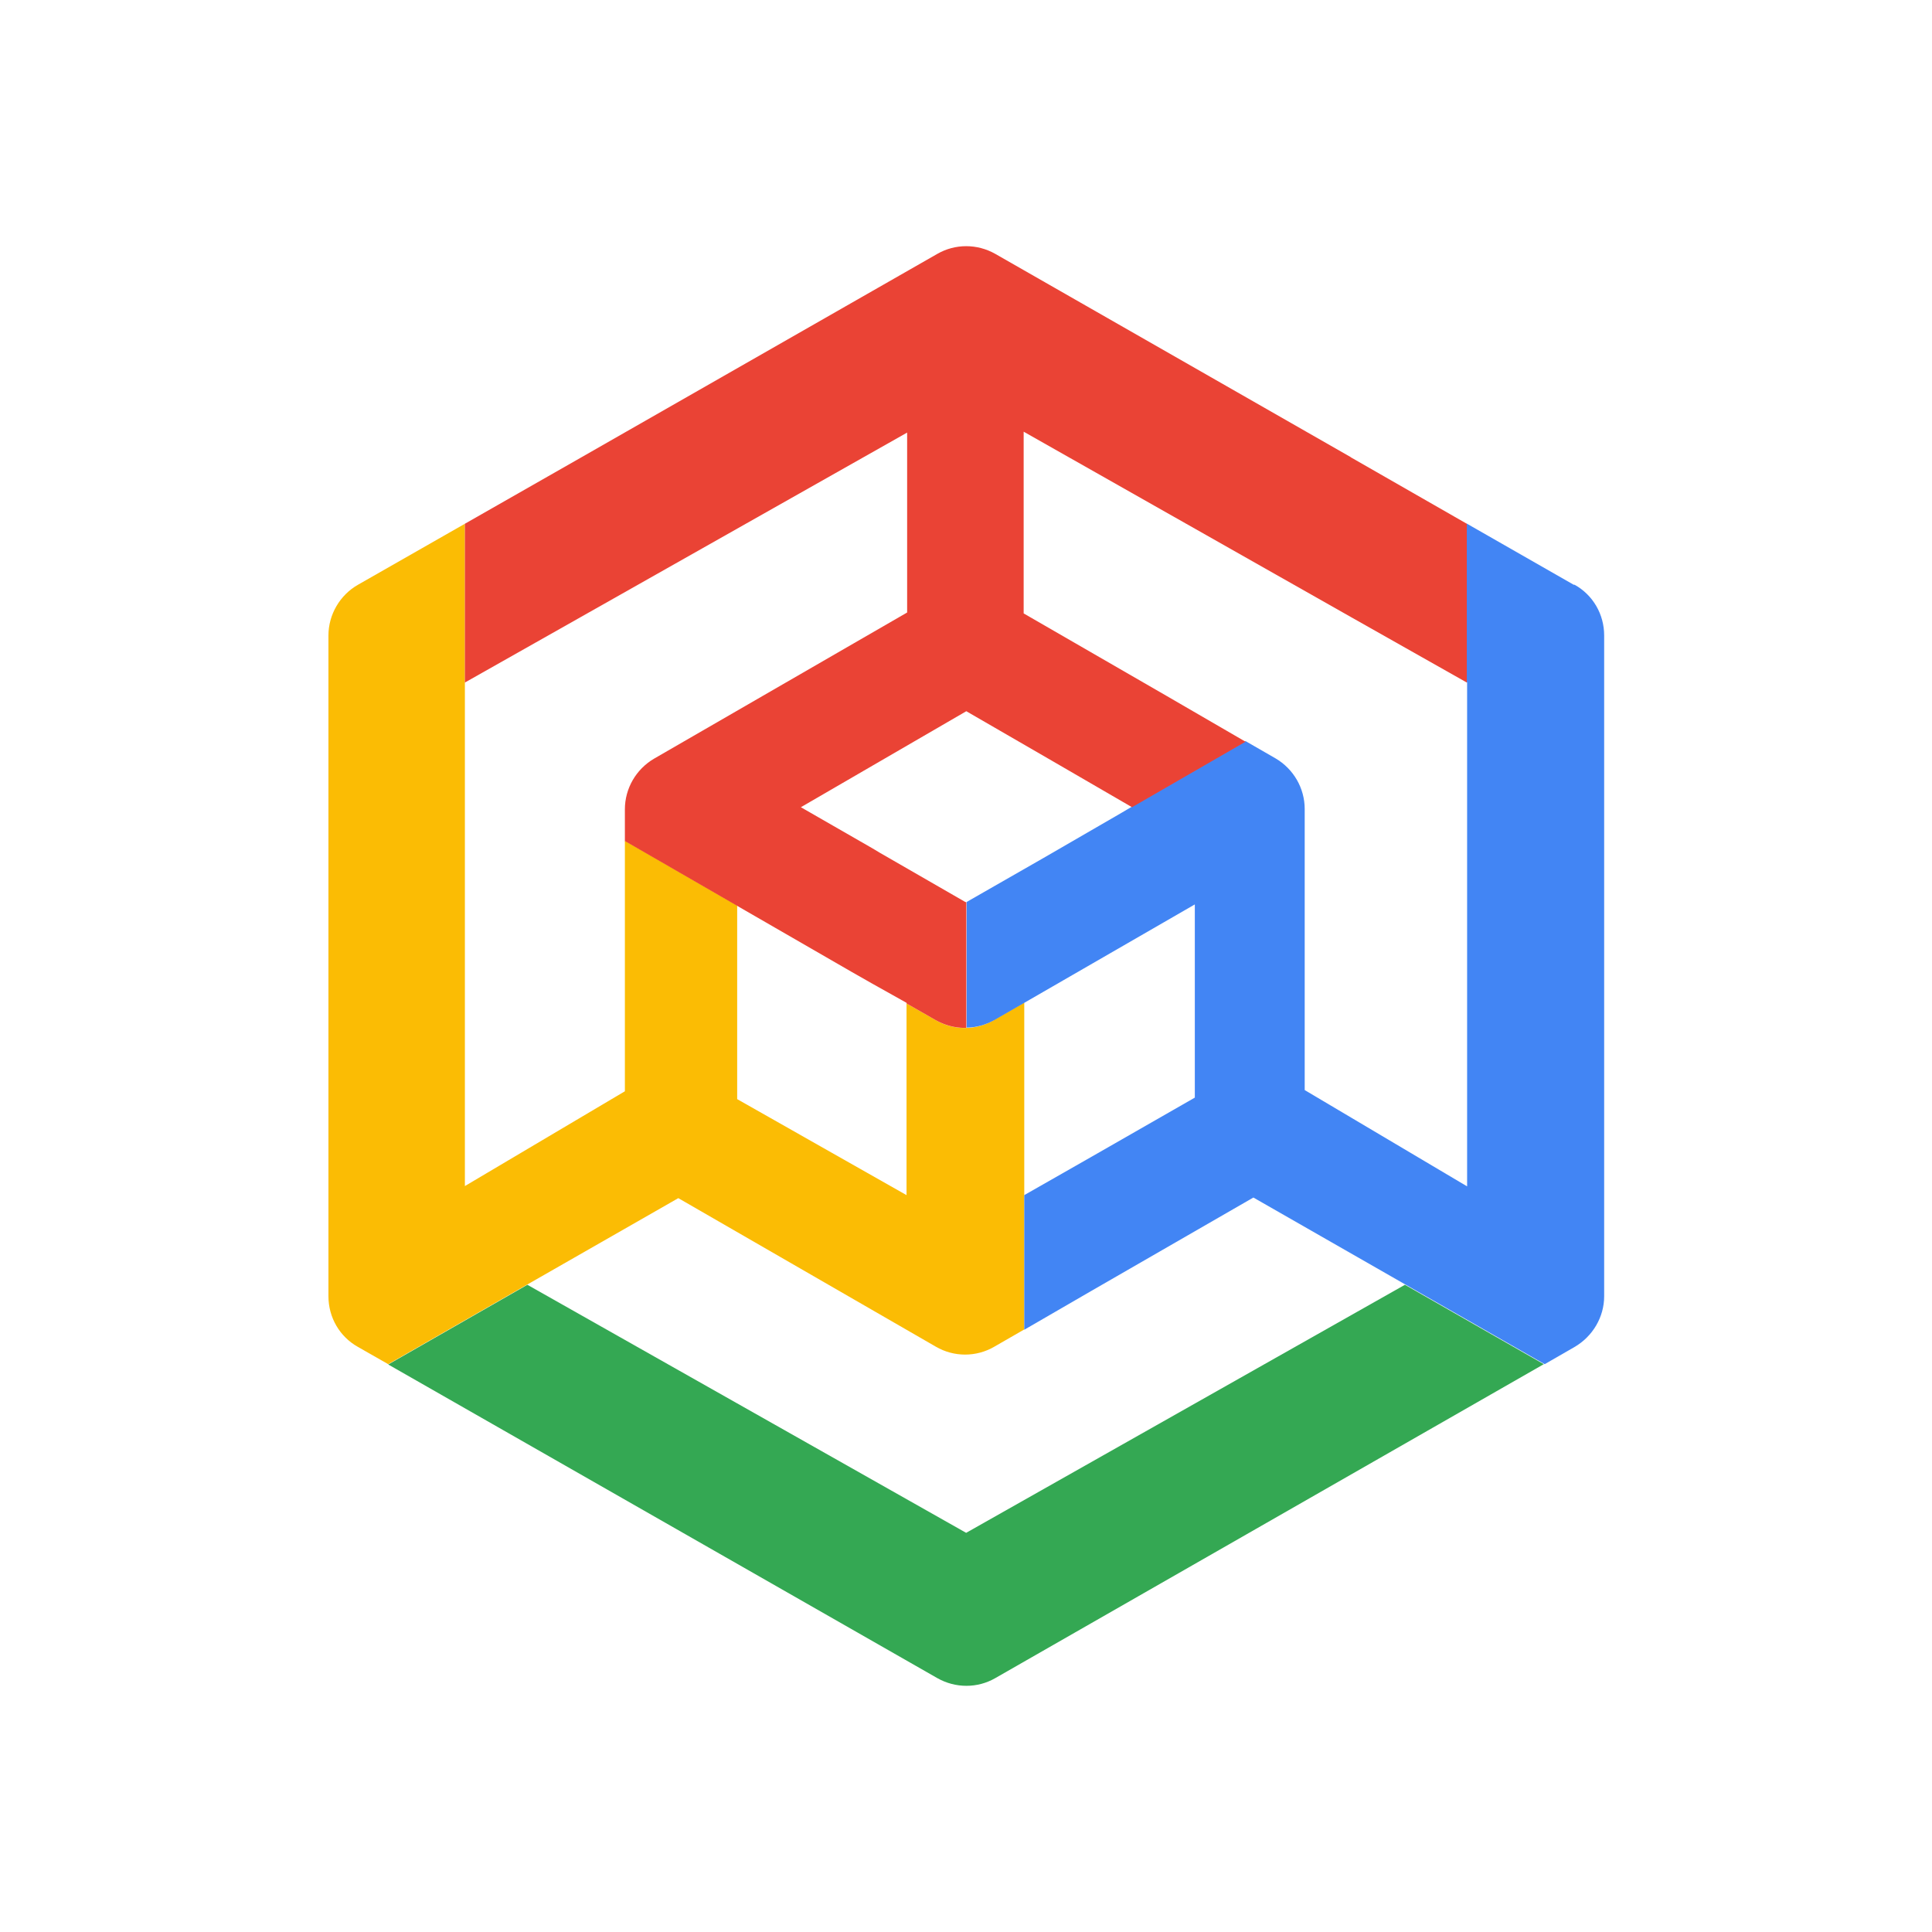
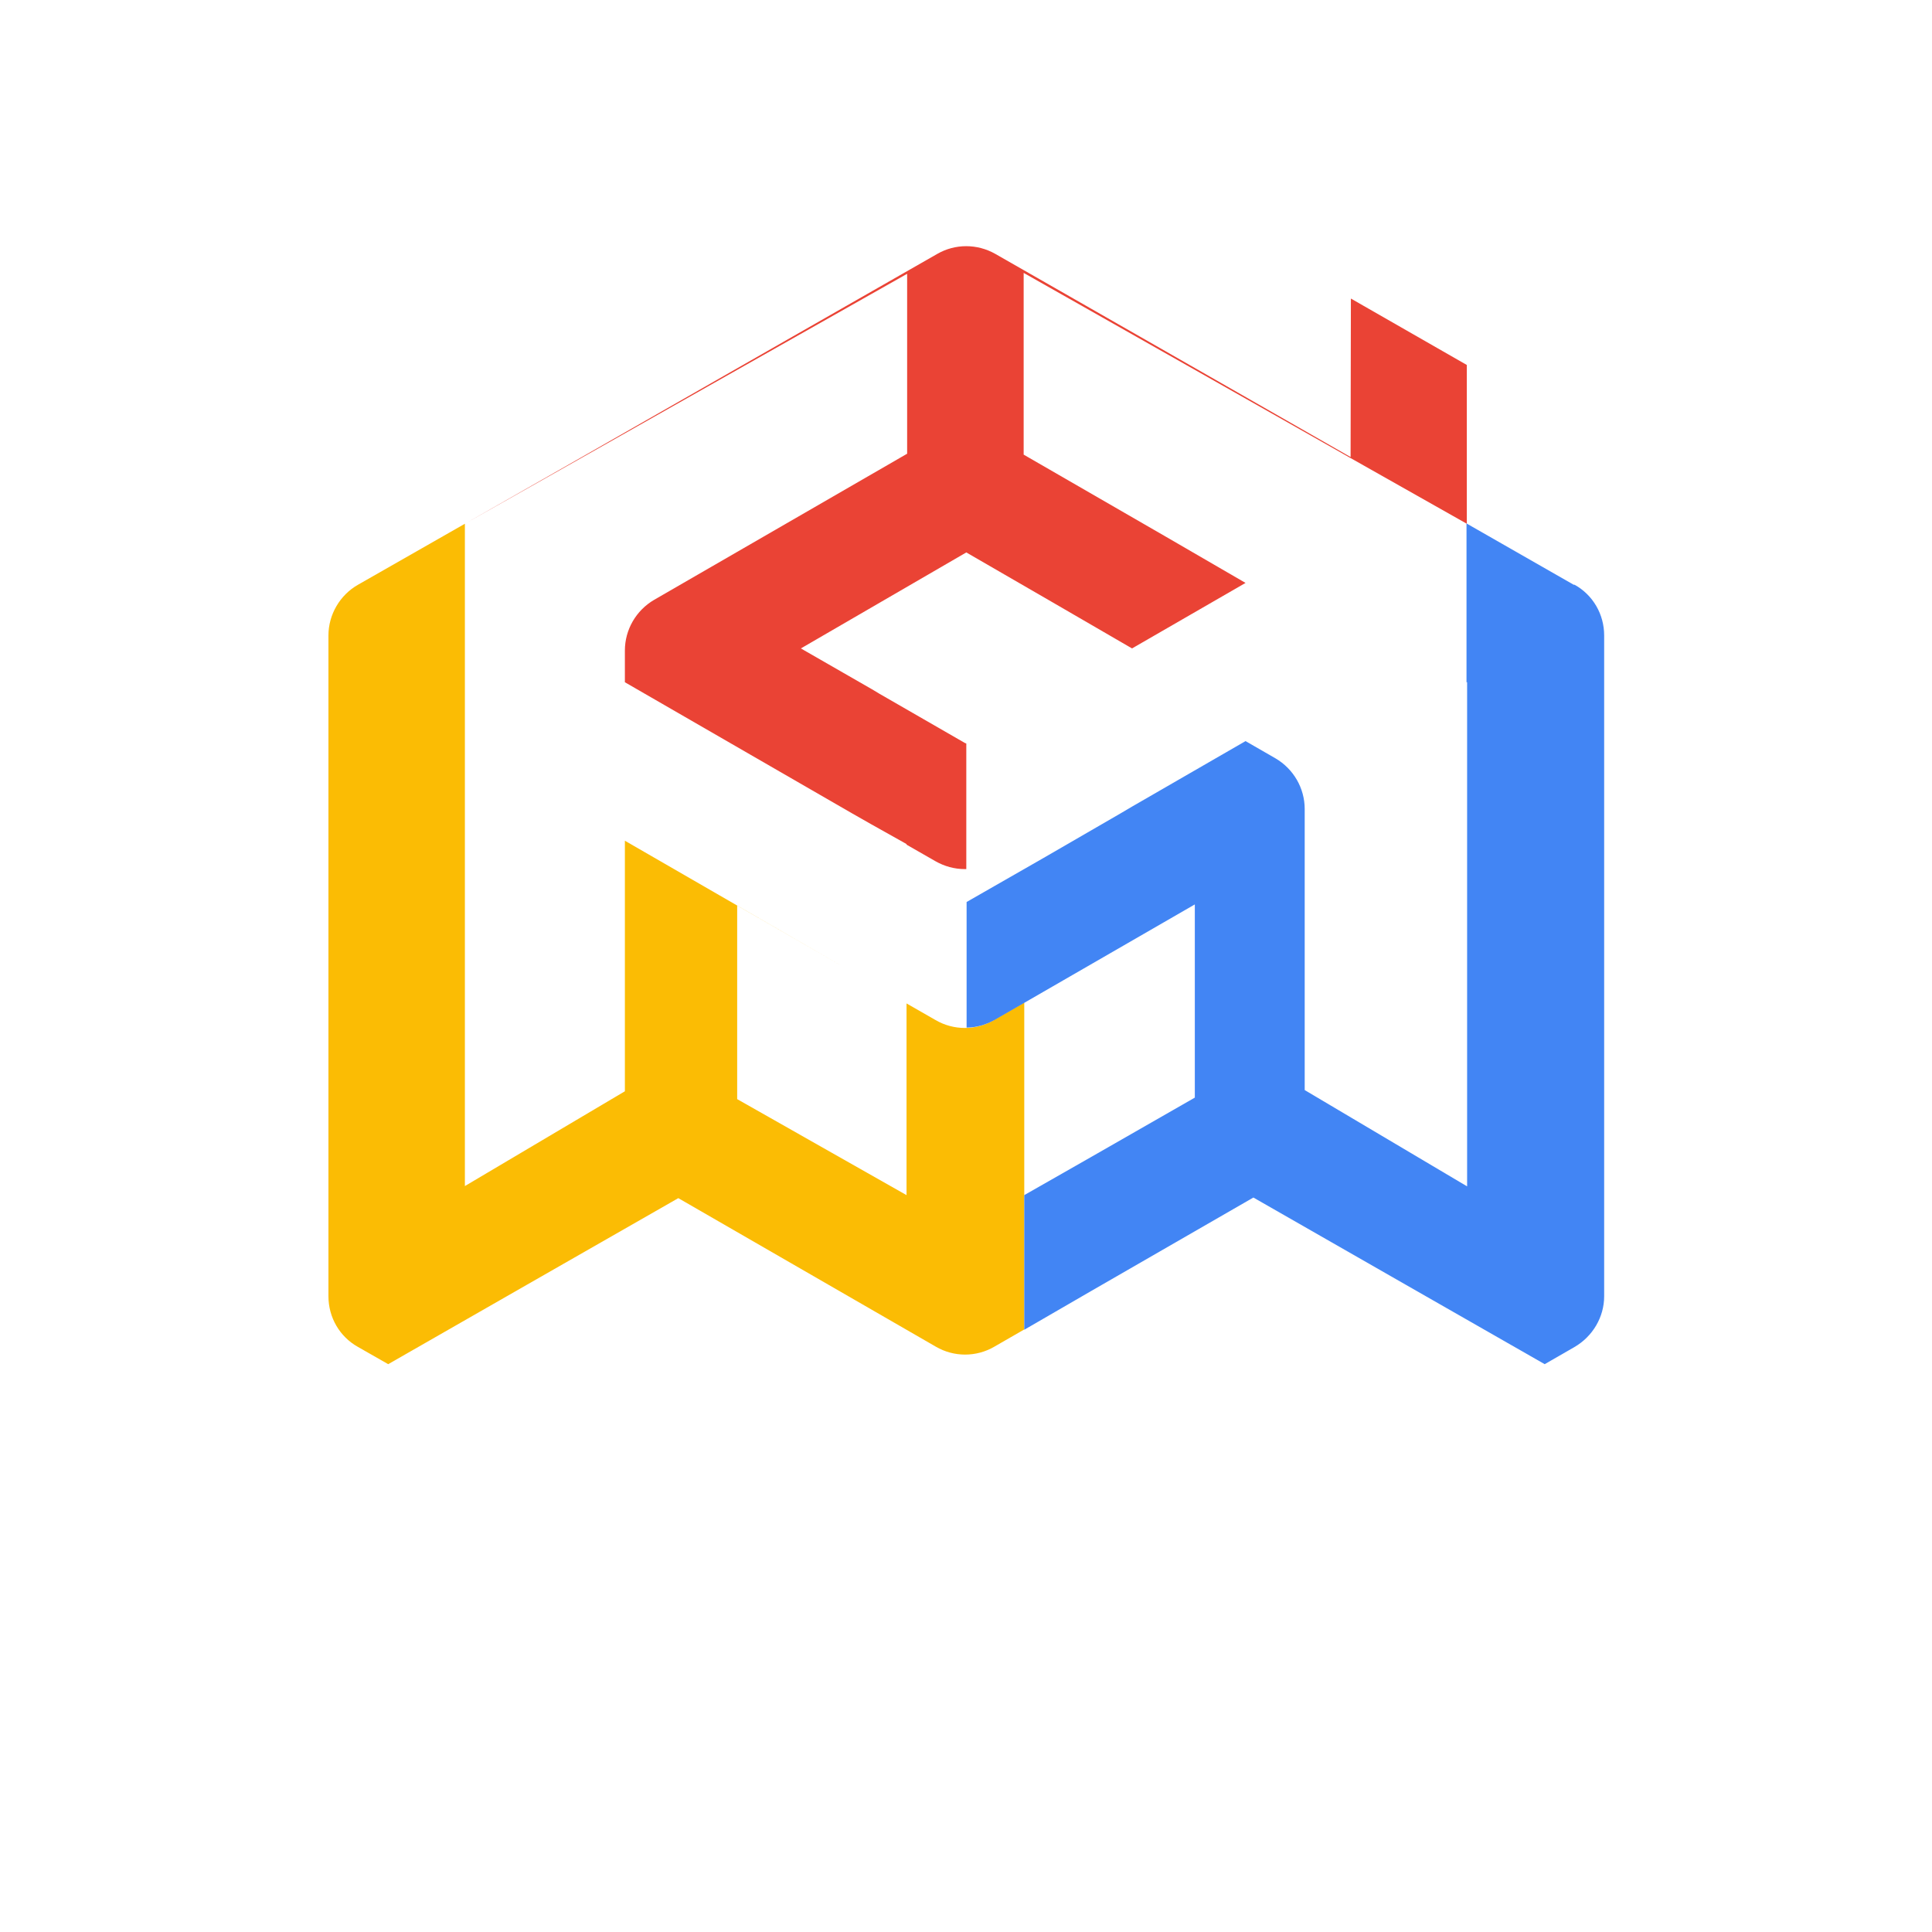
<svg xmlns="http://www.w3.org/2000/svg" id="Capa_6" data-name="Capa 6" viewBox="0 0 64 64">
  <defs>
    <style>      .cls-1 {        fill: #ea4335;      }      .cls-2 {        fill: #fbbc04;      }      .cls-3 {        fill: #4285f4;      }      .cls-4 {        fill: #34a853;      }    </style>
  </defs>
-   <path class="cls-4" d="M32.01,50.78l-14.54-8.22-4.61,2.64,18.19,10.39c.6.34,1.33.34,1.92,0l18.17-10.4-4.6-2.63-14.54,8.22Z" />
  <path class="cls-2" d="M32.93,33.79c-.6.35-1.34.35-1.94,0l-.96-.55v6.35l-5.61-3.18v-6.41l3.8,2.19-7.52-4.34v8.3l-5.3,3.14v-21.94l-3.54,2.02c-.6.34-.98.99-.98,1.68v21.89c0,.7.37,1.34.98,1.68l1,.57,4.61-2.64,5-2.86,8.53,4.92c.6.35,1.34.35,1.94,0l.99-.57v-10.83l-.99.57Z" />
  <path class="cls-3" d="M52.13,19.37l-3.55-2.03v5.26h.02v16.7l-5.38-3.19v-9.31c0-.69-.37-1.33-.97-1.68l-.99-.57-3.76,2.17h0s-.39.23-.39.23l-2.54,1.47h0s-2.55,1.46-2.55,1.46v4.16c.32,0,.63-.09.92-.25l.99-.57,5.65-3.26v6.4l-3.44,1.97-2.21,1.26v4.46l2.21-1.28,5.38-3.1,5.05,2.89,4.6,2.63.99-.57c.6-.35.98-.99.98-1.68v-21.89c0-.7-.37-1.34-.98-1.68Z" />
-   <path class="cls-1" d="M44.74,15.14l-11.77-6.73c-.6-.34-1.33-.34-1.92,0l-11.81,6.75-3.84,2.19v5.26l3.84-2.17,10.81-6.11v5.96l-8.38,4.84c-.6.35-.97.99-.97,1.68v1.05l7.52,4.34.65.37.25.14.91.51v.02l.96.55c.3.17.63.26.97.26.02,0,.04,0,.05,0v-4.16h0s-.05-.02-.05-.02l-2.83-1.63-.25-.15-2.35-1.35,5.48-3.18,2.87,1.66,2.62,1.52,3.76-2.17-2.62-1.52-4.73-2.73v-6.02l10.84,6.14,3.84,2.17v-5.26l-3.84-2.2Z" />
+   <path class="cls-1" d="M44.74,15.14l-11.77-6.73c-.6-.34-1.33-.34-1.92,0l-11.81,6.75-3.84,2.19l3.84-2.17,10.81-6.11v5.96l-8.38,4.84c-.6.35-.97.99-.97,1.68v1.05l7.52,4.34.65.37.25.14.91.51v.02l.96.55c.3.17.63.26.97.26.02,0,.04,0,.05,0v-4.16h0s-.05-.02-.05-.02l-2.83-1.63-.25-.15-2.35-1.35,5.48-3.18,2.87,1.66,2.62,1.52,3.76-2.17-2.62-1.52-4.73-2.73v-6.02l10.84,6.14,3.84,2.17v-5.26l-3.84-2.2Z" />
</svg>